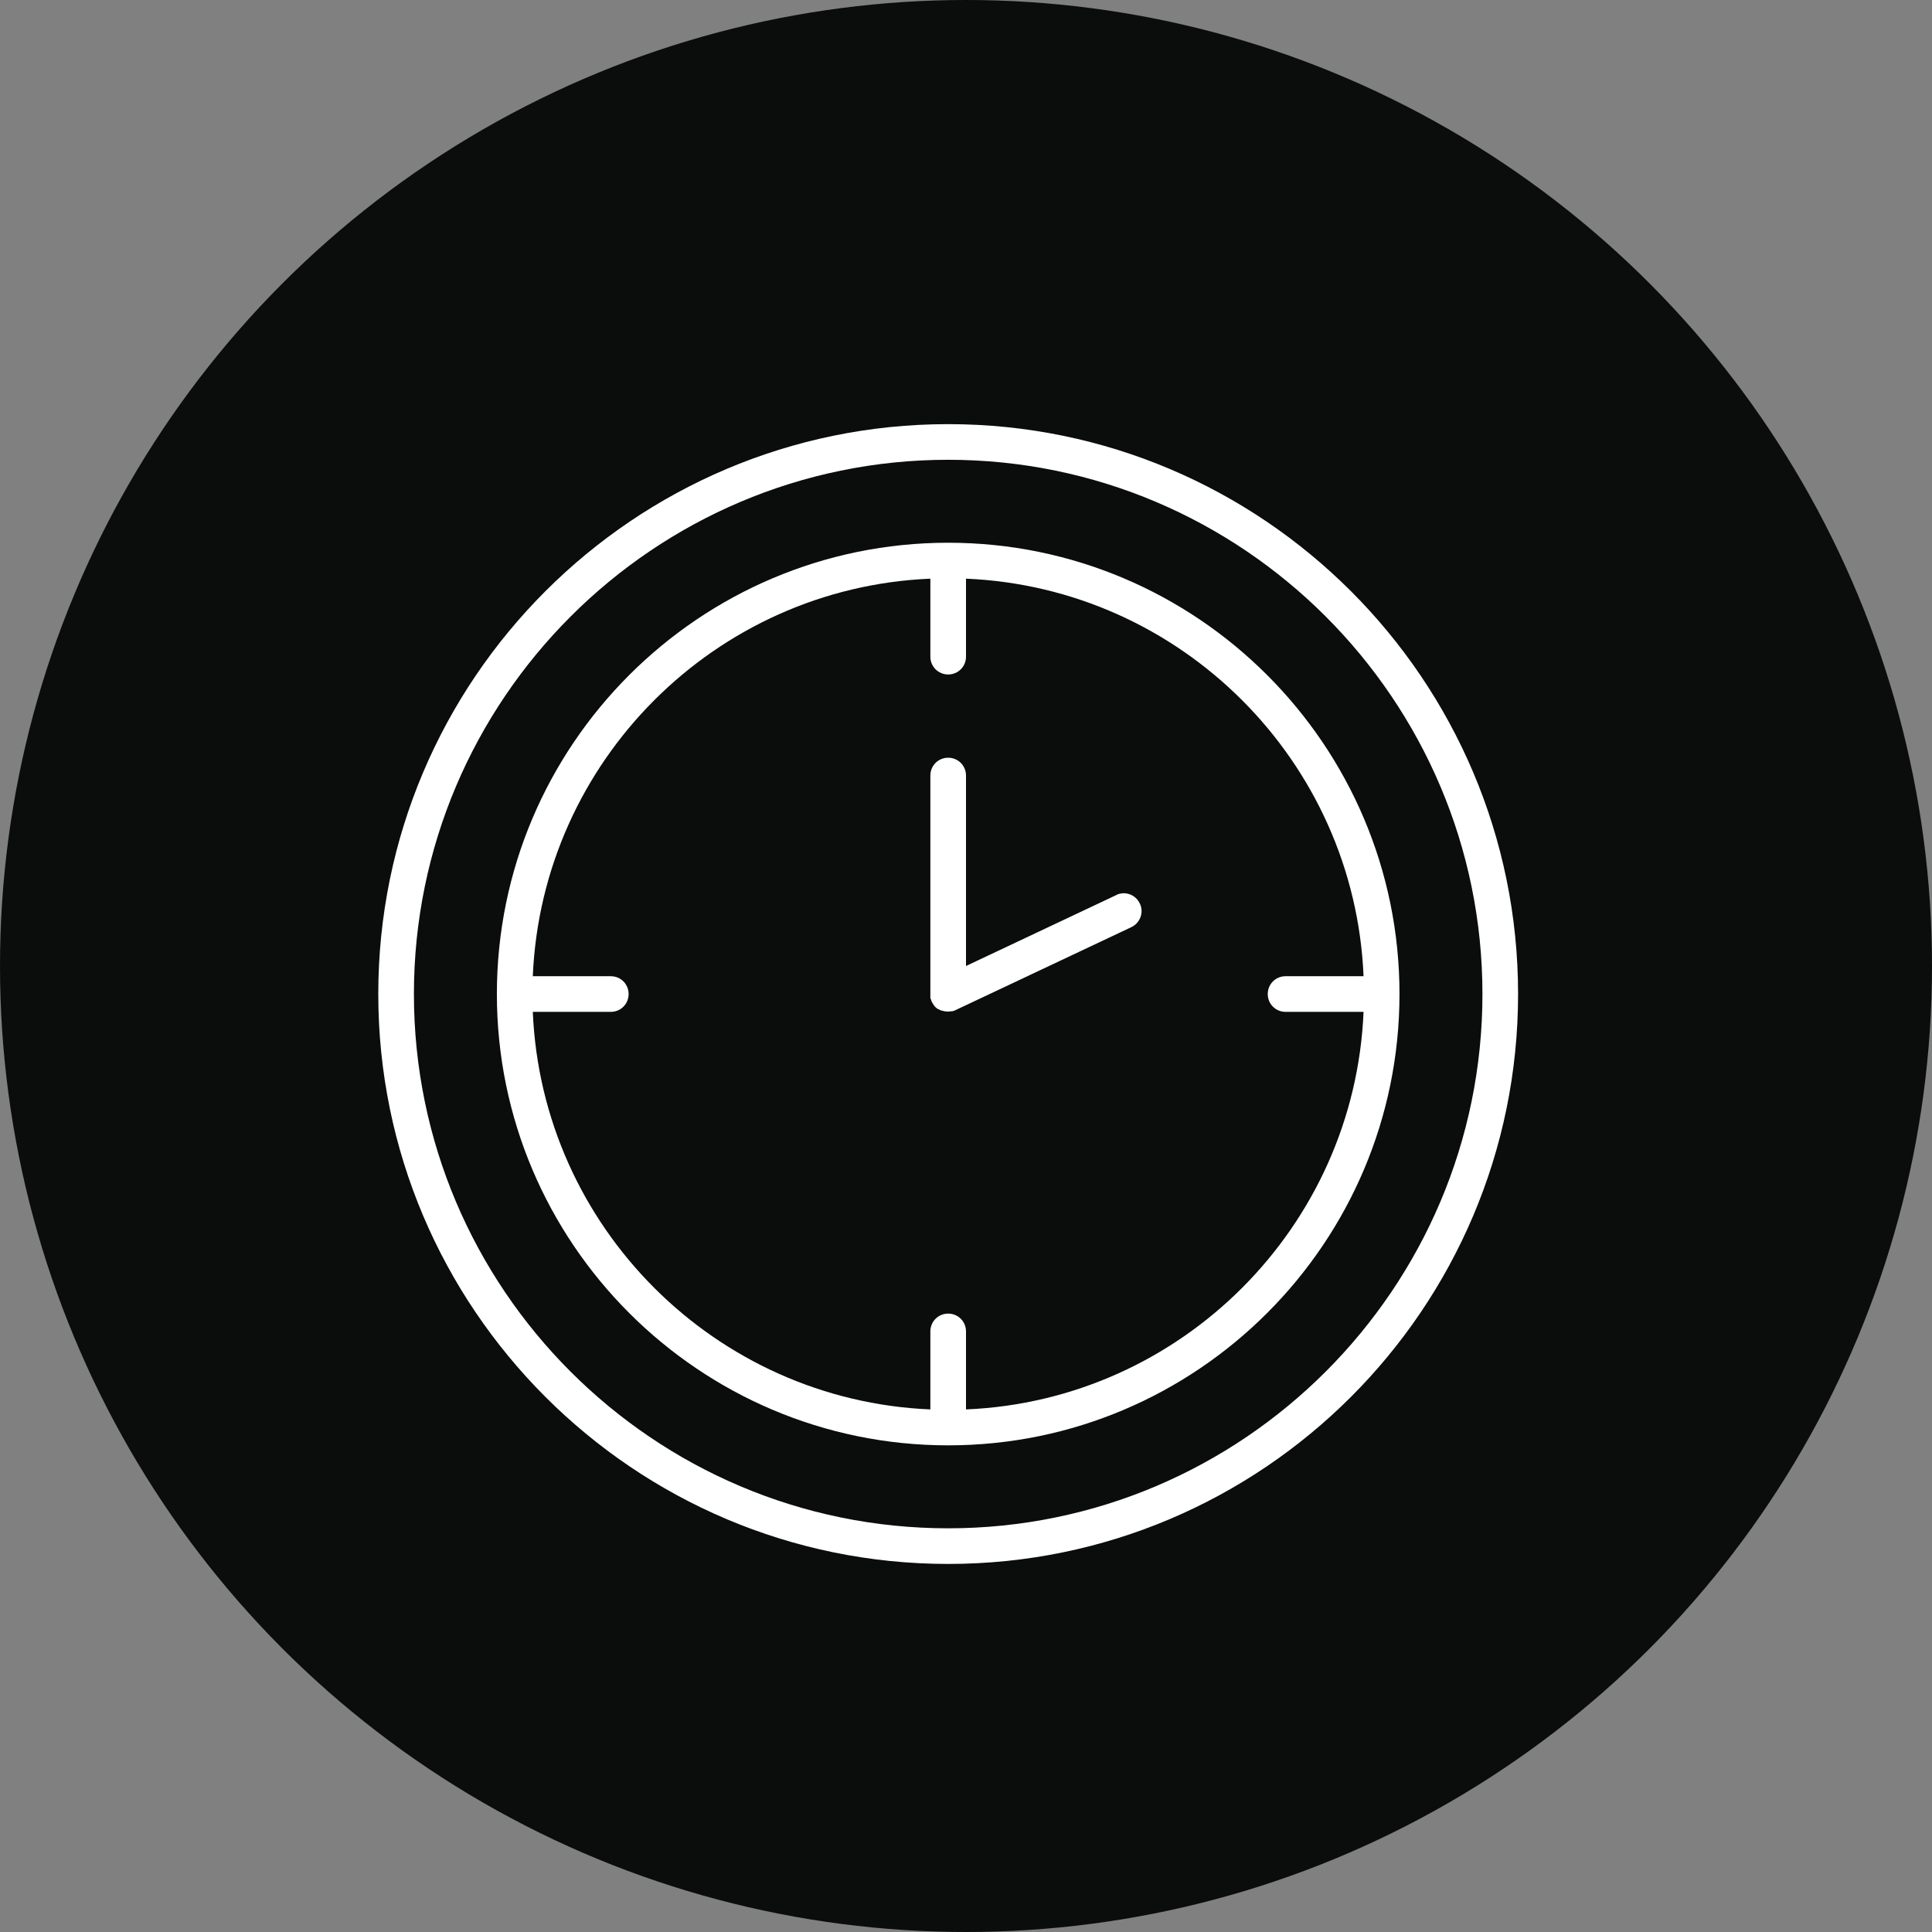
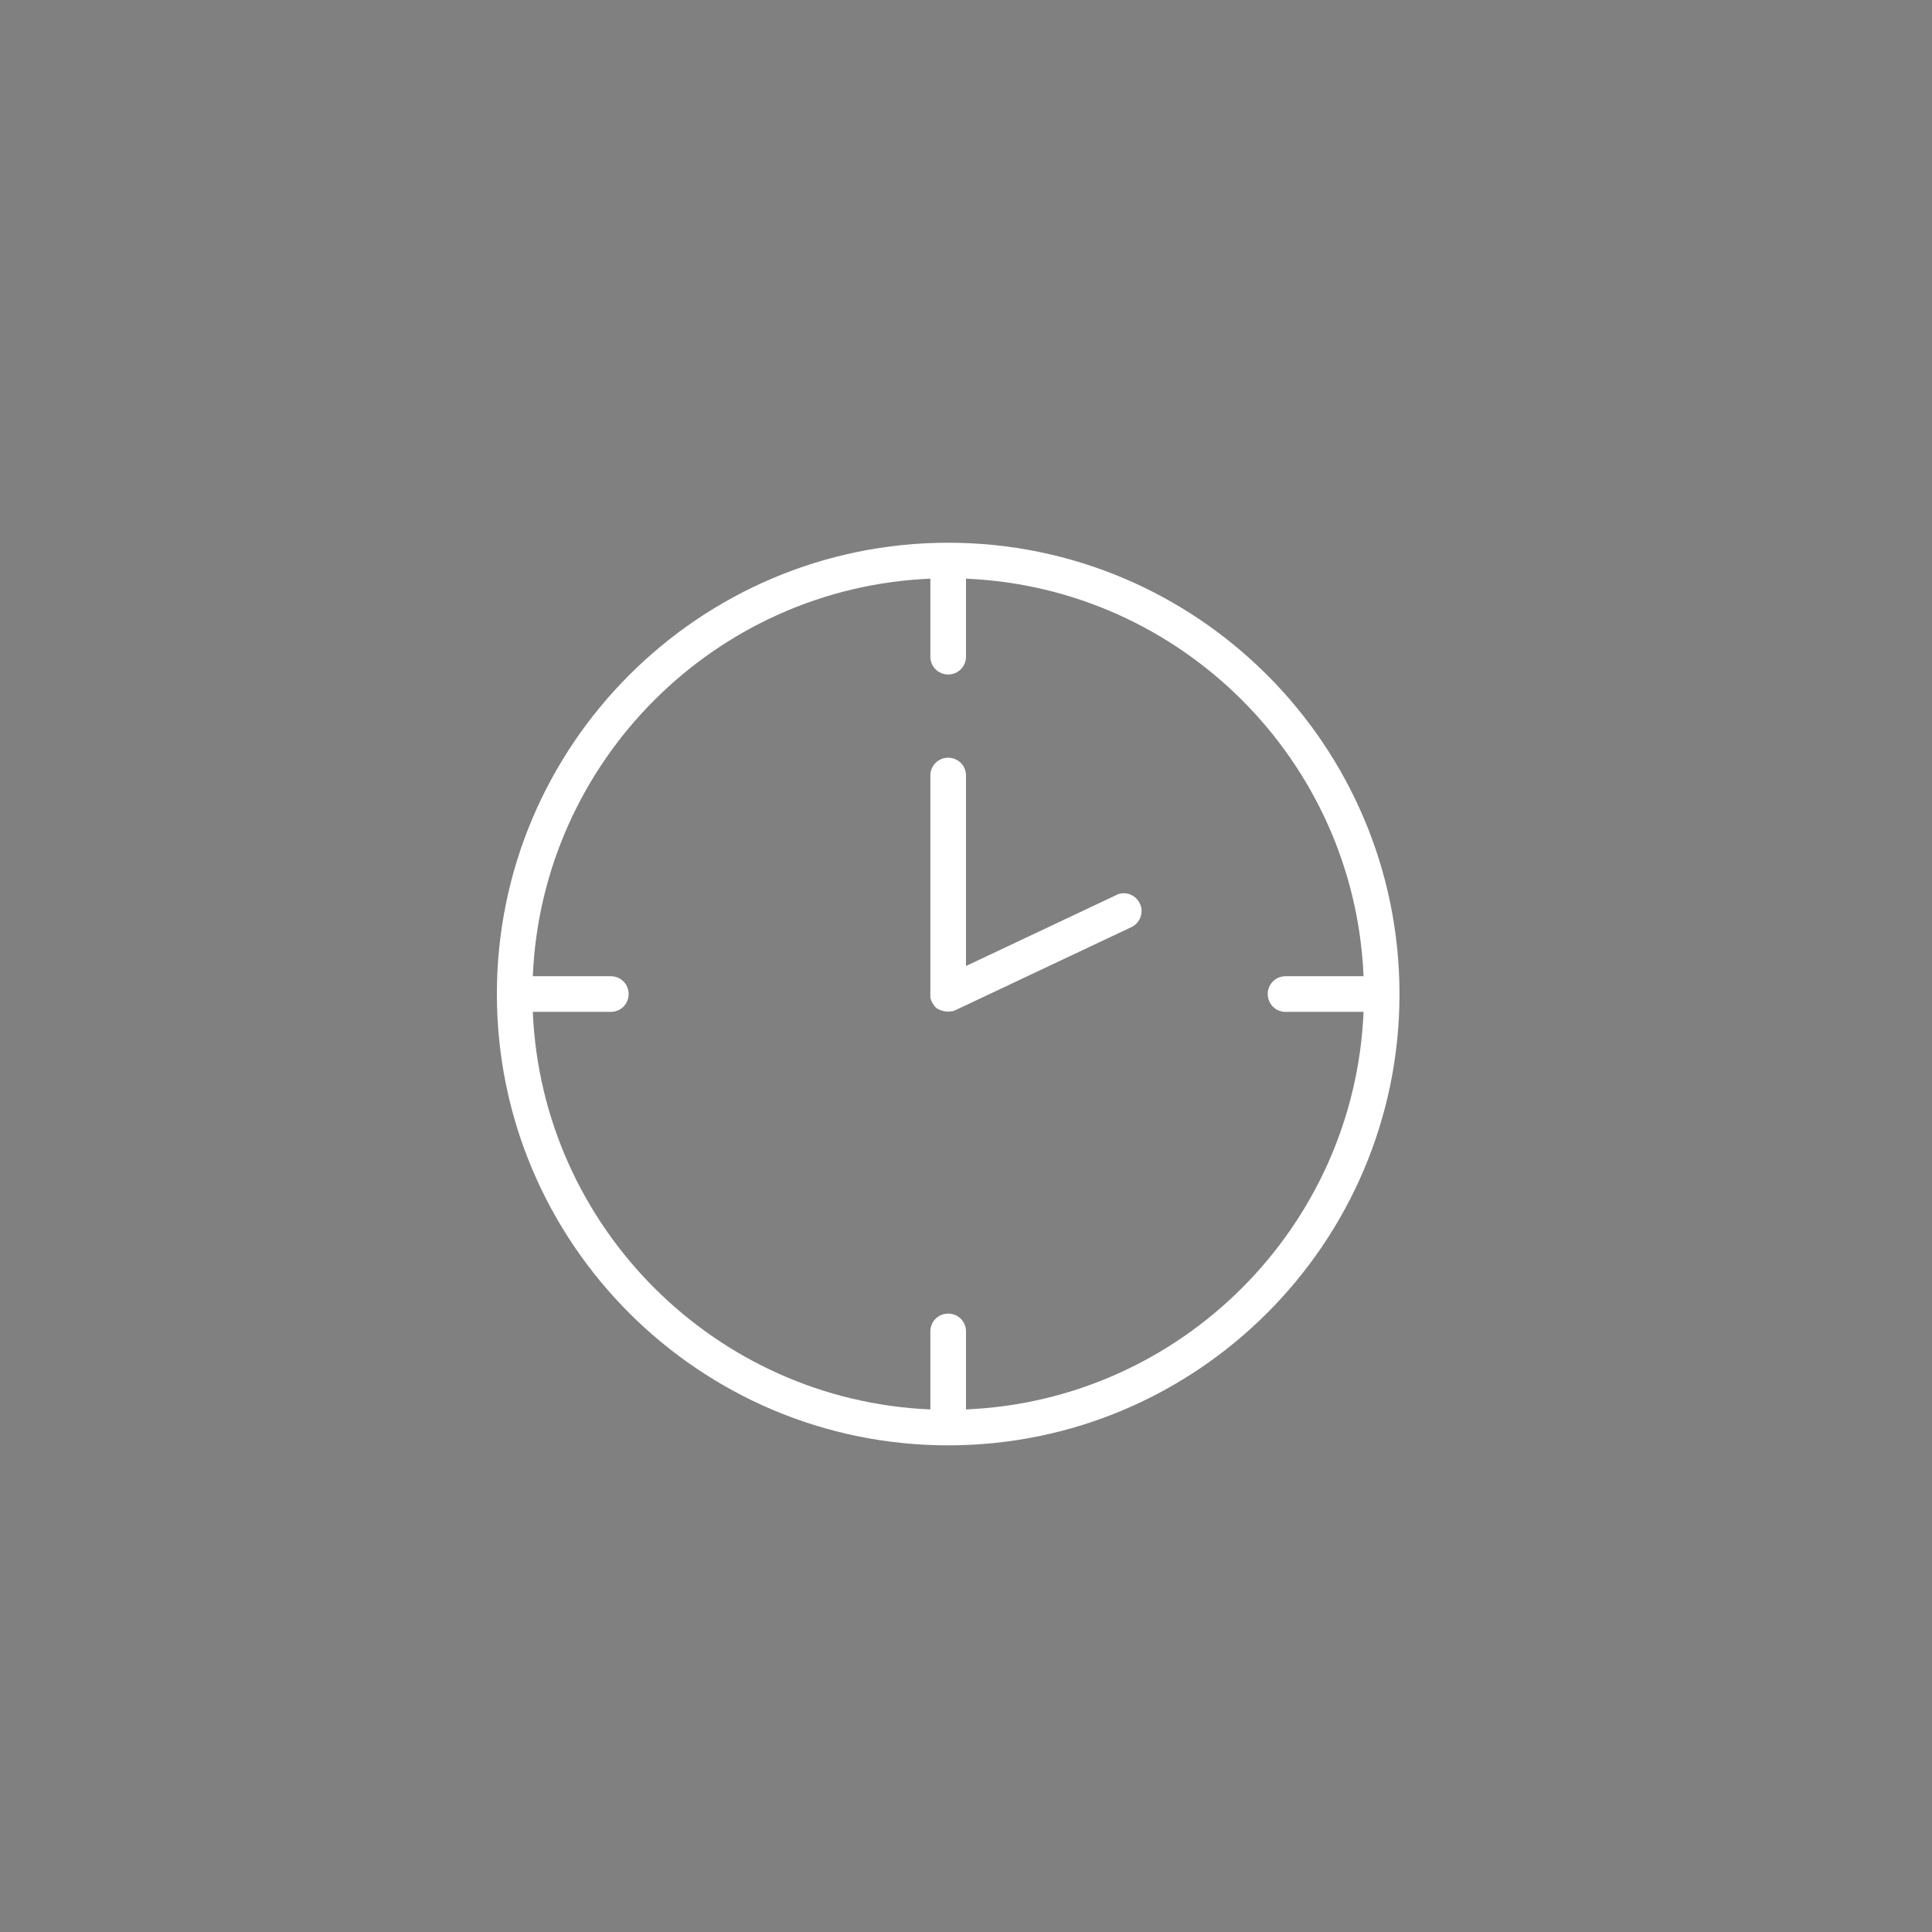
<svg xmlns="http://www.w3.org/2000/svg" id="Capa_1" data-name="Capa 1" viewBox="0 0 66.14 66.14">
  <rect x="0" y="0" width="66.14" height="66.14" fill="#808080" stroke="none" />
  <defs>
    <style>      .cls-1 {        fill: #0b0c0c;      }      .cls-2 {        fill: #fff;      }    </style>
  </defs>
-   <circle class="cls-1" cx="33.07" cy="33.07" r="33.07" />
  <g>
-     <path class="cls-2" d="M32.46,14.52c-10.76,0-19.51,8.75-19.51,19.51s8.75,19.51,19.51,19.51,19.51-8.75,19.51-19.51-8.75-19.51-19.51-19.51ZM32.46,52.32c-10.09,0-18.29-8.21-18.29-18.29s8.21-18.29,18.29-18.29,18.29,8.21,18.29,18.29-8.21,18.29-18.29,18.29Z" />
    <path class="cls-2" d="M32.46,18.58c-8.52,0-15.45,6.93-15.45,15.45s6.93,15.45,15.45,15.45,15.45-6.93,15.45-15.45-6.93-15.45-15.45-15.45ZM33.07,48.25v-2.67c0-.34-.27-.61-.61-.61s-.61.27-.61.61v2.67c-7.36-.31-13.3-6.24-13.61-13.61h2.67c.34,0,.61-.27.61-.61s-.27-.61-.61-.61h-2.67c.31-7.36,6.24-13.3,13.61-13.61v2.67c0,.34.27.61.61.61s.61-.27.61-.61v-2.67c7.36.31,13.3,6.24,13.61,13.61h-2.67c-.34,0-.61.27-.61.61s.27.61.61.61h2.67c-.31,7.36-6.24,13.3-13.61,13.61Z" />
    <path class="cls-2" d="M38.24,30.63l-5.17,2.44v-6.52c0-.34-.27-.61-.61-.61s-.61.27-.61.61v7.48s0,0,0,.01c0,.02,0,.05,0,.07,0,.02,0,.04,0,.05,0,.02.01.03.02.05,0,.02.01.04.02.06,0,0,0,0,0,.01,0,0,0,.01.01.02.02.04.05.08.07.11,0,0,.01.02.02.03.03.04.07.07.11.1,0,0,.02,0,.03.01.04.02.07.04.12.05.01,0,.02,0,.04.01.05.01.1.02.15.02h0s.08,0,.12-.01c0,0,.02,0,.03,0,.03,0,.07-.02.1-.03,0,0,0,0,0,0l6.04-2.85c.3-.14.44-.51.29-.81-.14-.3-.5-.44-.81-.29h0Z" />
  </g>
</svg>